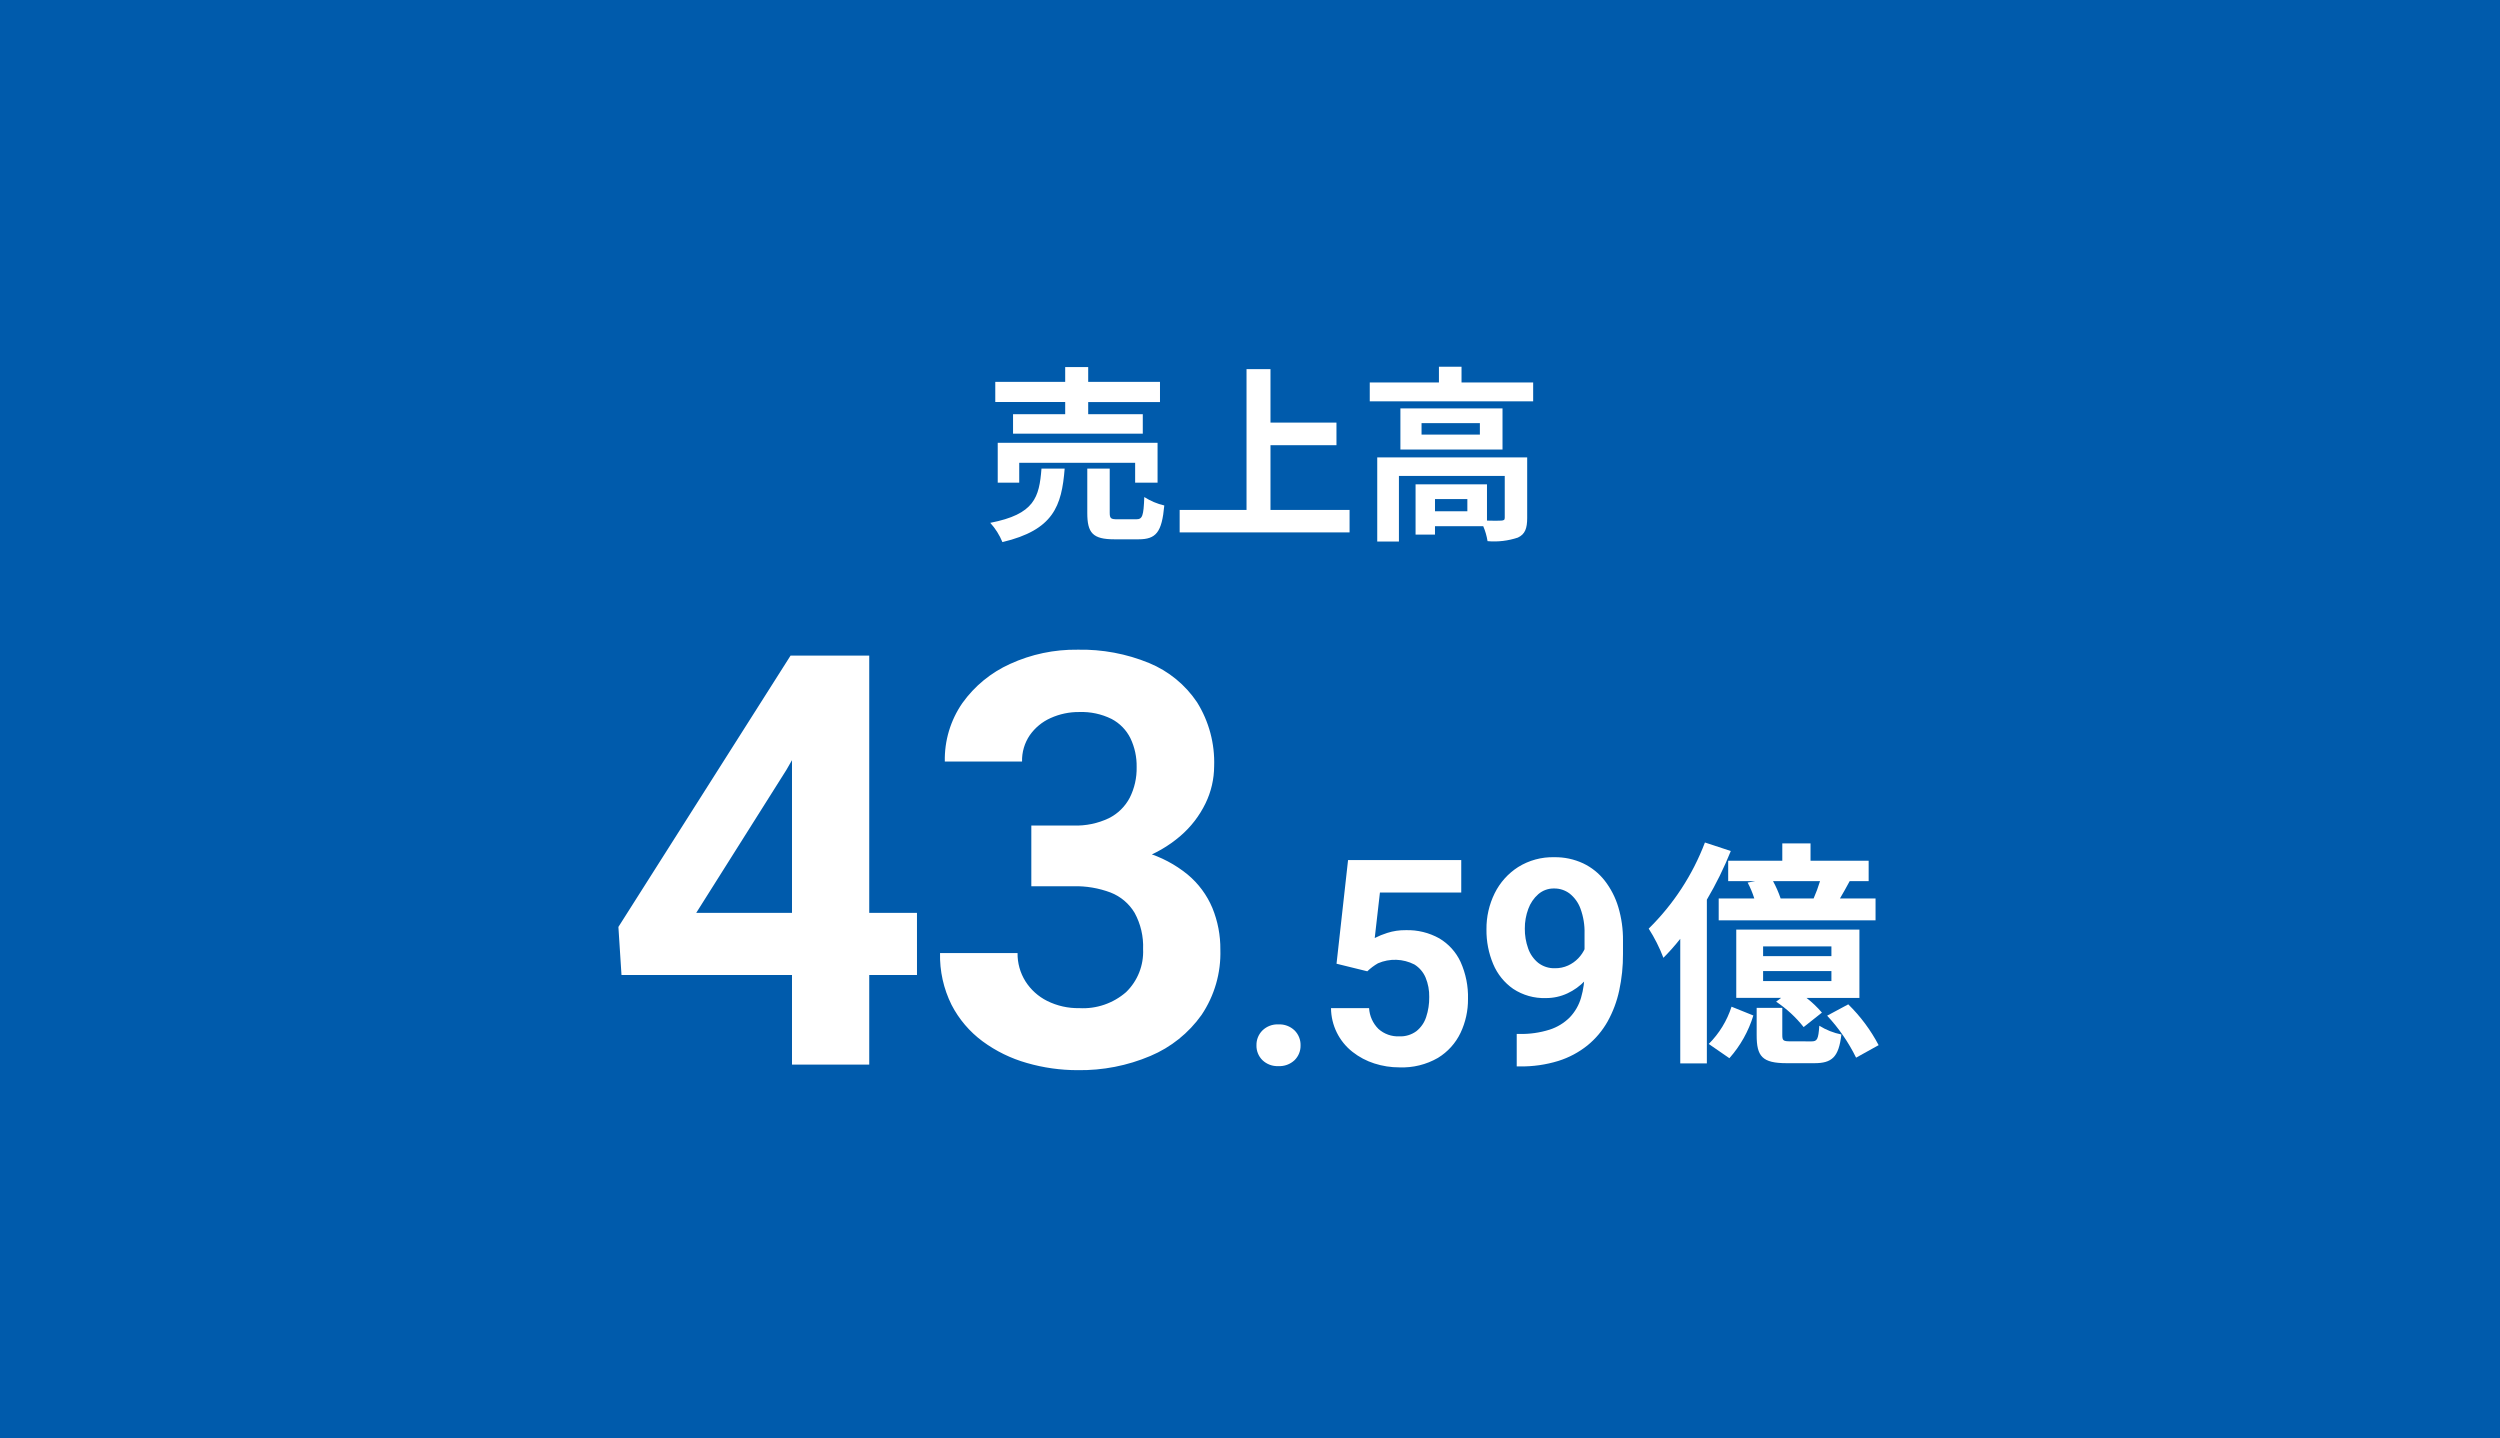
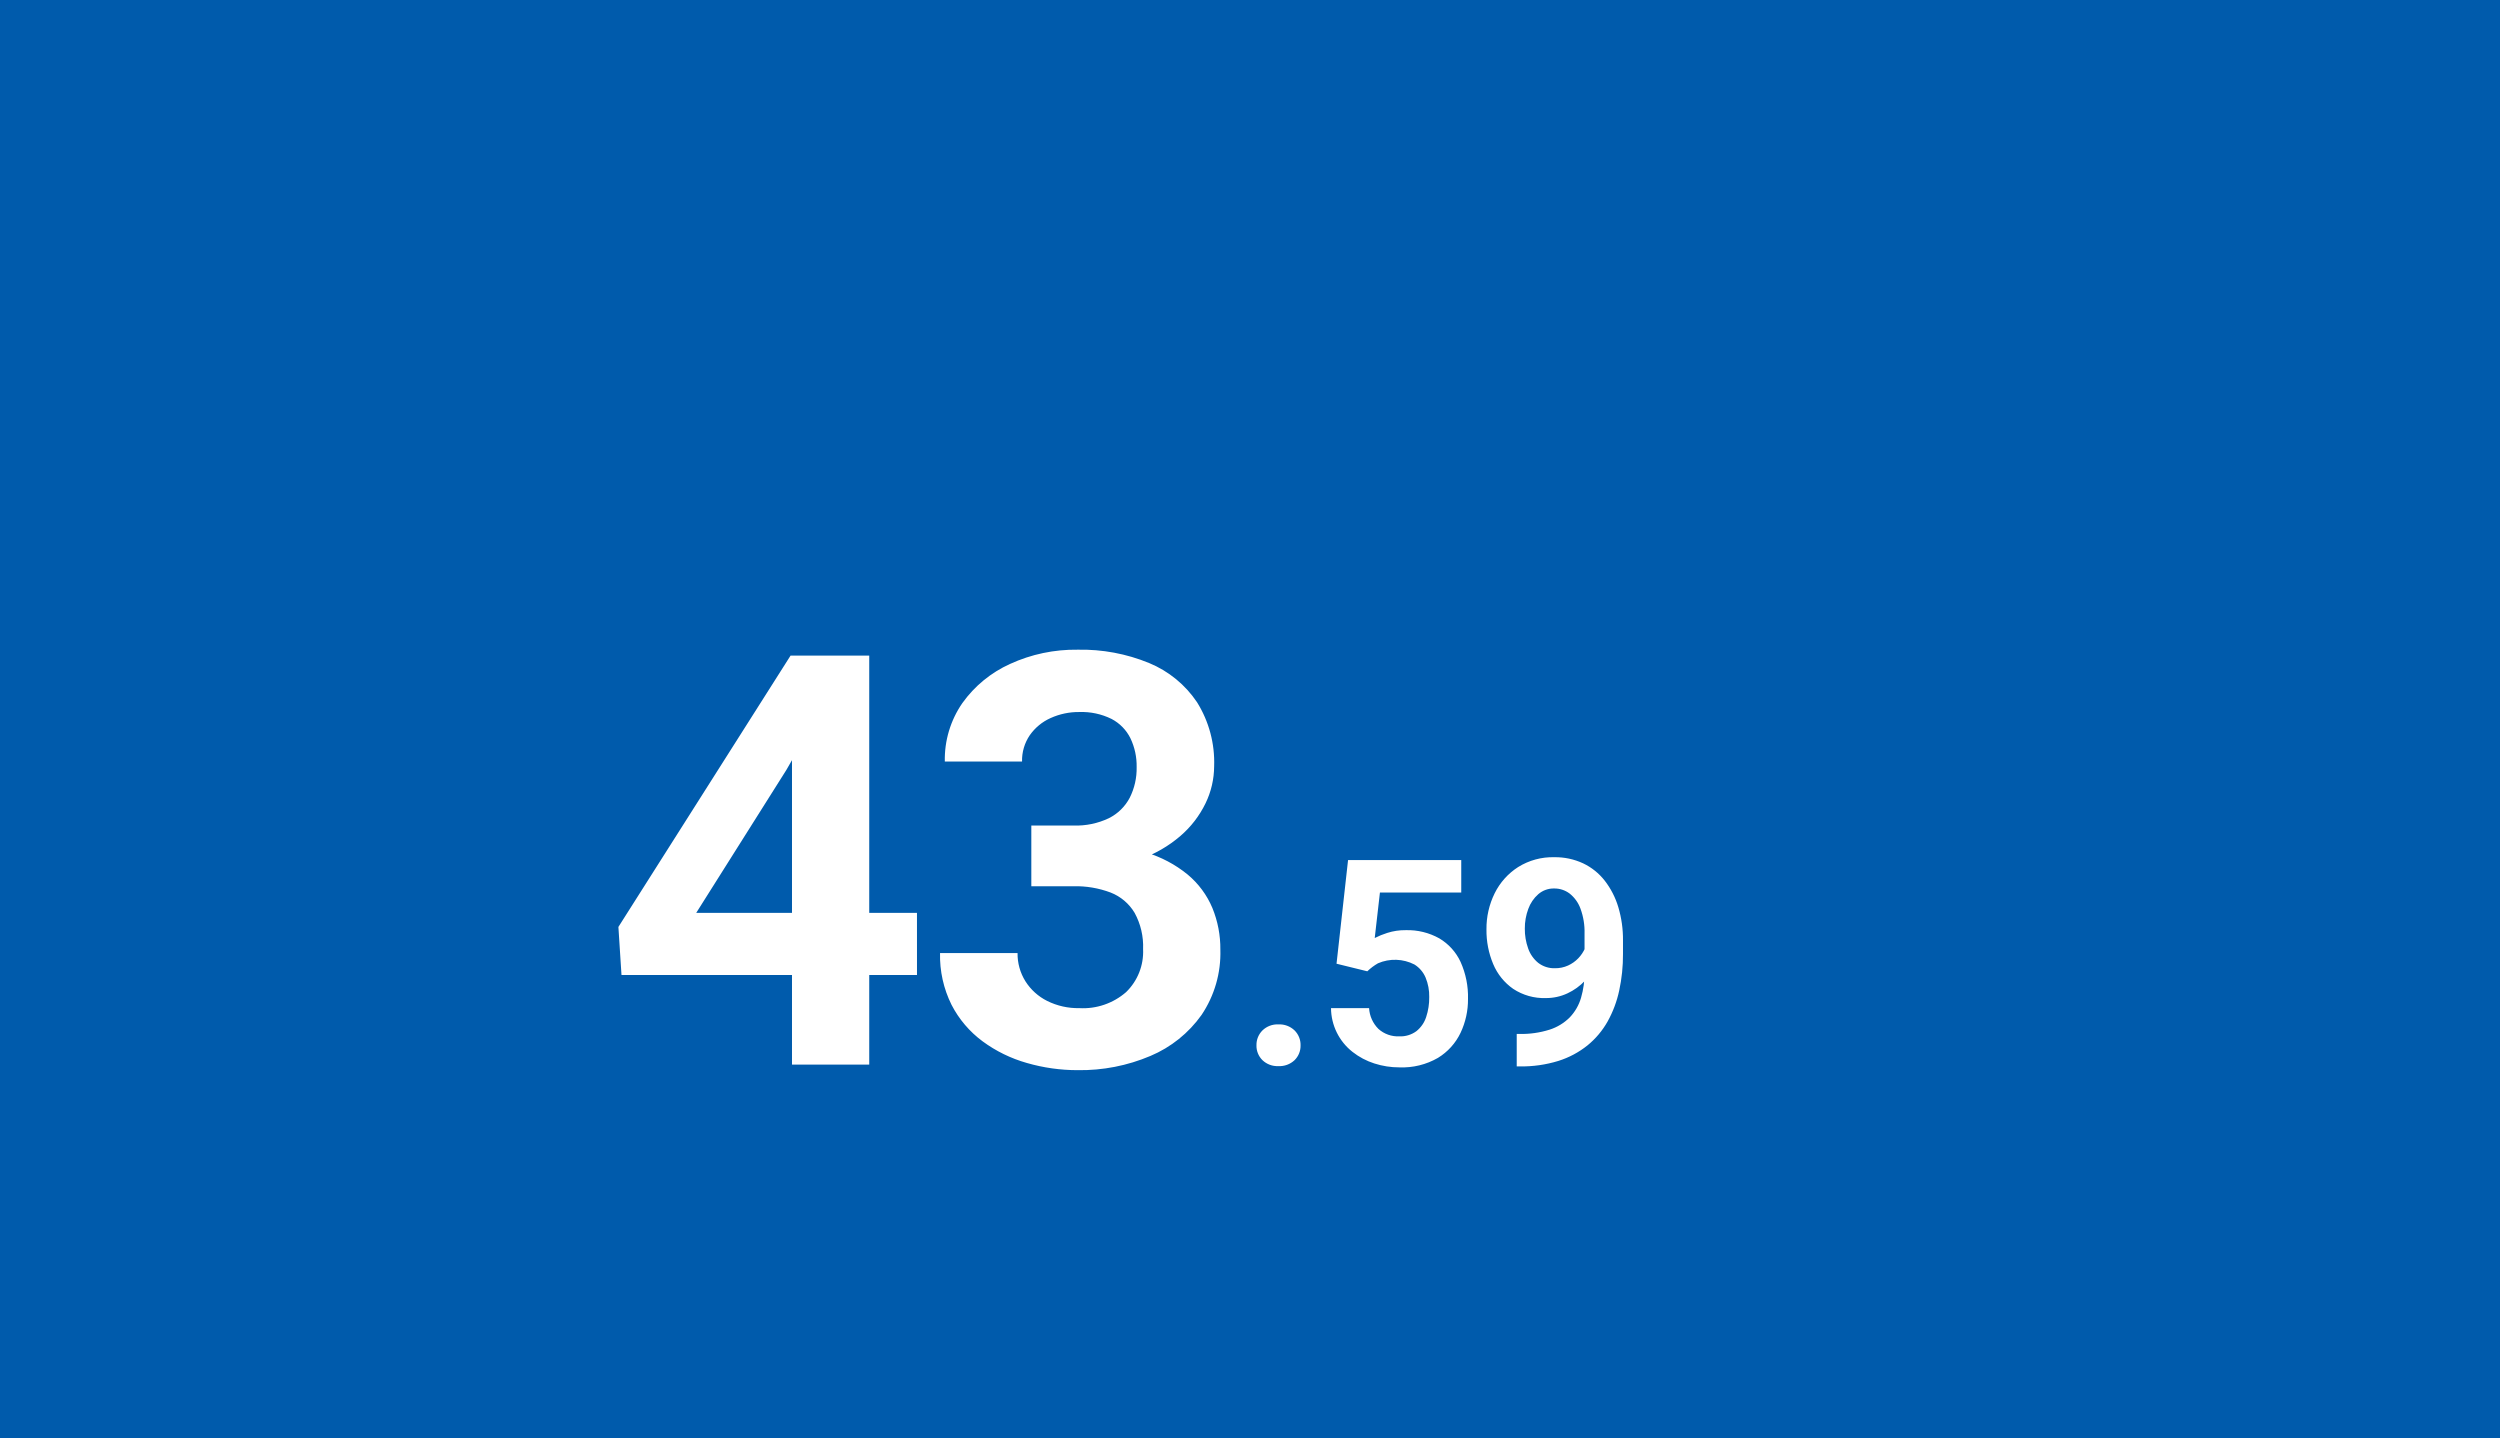
<svg xmlns="http://www.w3.org/2000/svg" id="_レイヤー_1" data-name="レイヤー 1" width="171.097mm" height="98.425mm" version="1.1" viewBox="0 0 485 279">
  <defs>
    <style>
      .cls-1 {
        fill: #005bac;
      }

      .cls-1, .cls-2 {
        stroke-width: 0px;
      }

      .cls-2 {
        fill: #fff;
      }
    </style>
  </defs>
  <rect class="cls-1" y="0" width="485" height="279" />
  <g>
    <path class="cls-2" d="M177.896,189.144h-57.326l-.6-9.319,33.4-52.639h11.939l-12.752,22.181-17.492,27.733h42.827l.004,12.044ZM168.632,206.527h-14.985v-79.341h14.985v79.341ZM208.25,160.154c2.369.083,4.724-.404,6.866-1.421,1.737-.867,3.157-2.259,4.059-3.979.921-1.842,1.379-3.881,1.335-5.94.038-1.928-.373-3.838-1.2-5.58-.794-1.615-2.083-2.934-3.679-3.766-1.938-.954-4.082-1.413-6.24-1.335-1.923-.022-3.828.378-5.58,1.172-1.621.724-3.015,1.874-4.034,3.328-1.02,1.502-1.544,3.285-1.499,5.1h-14.985c-.085-4.042,1.106-8.008,3.405-11.334,2.362-3.308,5.558-5.93,9.264-7.6,4.108-1.88,8.583-2.823,13.1-2.759,4.751-.099,9.472.782,13.868,2.588,3.779,1.562,7.011,4.206,9.291,7.6,2.322,3.72,3.479,8.049,3.323,12.432-.011,2.483-.578,4.932-1.661,7.166-1.174,2.429-2.836,4.59-4.882,6.349-2.309,1.986-4.971,3.52-7.847,4.523-3.379,1.172-6.937,1.743-10.513,1.685h-10.565v-8.23h8.174ZM200.077,163.805h10.571c3.925-.075,7.839.448,11.606,1.553,2.975.877,5.745,2.339,8.147,4.3,2.097,1.745,3.744,3.969,4.8,6.484,1.049,2.567,1.576,5.318,1.549,8.091.14,4.501-1.137,8.933-3.651,12.669-2.501,3.522-5.936,6.276-9.917,7.952-4.461,1.893-9.269,2.833-14.115,2.758-3.337.004-6.658-.466-9.863-1.395-3.089-.875-5.996-2.297-8.582-4.2-2.523-1.867-4.583-4.288-6.022-7.077-1.549-3.118-2.315-6.566-2.232-10.046h15.038c-.028,1.934.502,3.836,1.526,5.477,1.034,1.632,2.494,2.951,4.223,3.814,1.937.96,4.078,1.439,6.24,1.395,3.312.188,6.566-.927,9.067-3.107,2.244-2.179,3.444-5.216,3.297-8.34.101-2.447-.465-4.876-1.637-7.027-1.069-1.799-2.709-3.19-4.659-3.951-2.306-.867-4.757-1.282-7.219-1.222h-8.168v-8.128ZM243.754,202.794c-.026-1.081.393-2.124,1.158-2.888.824-.802,1.943-1.227,3.092-1.173,1.166-.061,2.305.363,3.147,1.172.765.764,1.184,1.807,1.158,2.888.027,1.077-.392,2.117-1.158,2.875-.846.801-1.984,1.219-3.147,1.158-1.146.054-2.264-.364-3.093-1.158-.766-.758-1.185-1.798-1.158-2.875h0ZM259.286,186.963l2.236-20.107h21.96v6.294h-15.777l-1.009,8.828c.783-.4,1.599-.733,2.438-.995,1.158-.368,2.367-.548,3.582-.531,2.275-.067,4.525.484,6.512,1.594,1.808,1.073,3.247,2.669,4.128,4.577,1.011,2.255,1.501,4.709,1.435,7.18.02,2.27-.473,4.514-1.444,6.566-.959,2.012-2.484,3.702-4.387,4.863-2.266,1.306-4.856,1.943-7.469,1.84-1.658.006-3.306-.252-4.883-.763-1.525-.488-2.95-1.244-4.21-2.232-2.619-2.046-4.159-5.177-4.182-8.5h7.384c.088,1.522.734,2.957,1.814,4.033,1.107.993,2.56,1.511,4.046,1.444,1.191.053,2.364-.303,3.324-1.009.88-.705,1.535-1.652,1.885-2.724.418-1.257.621-2.576.6-3.9.028-1.294-.213-2.58-.707-3.776-.444-1.047-1.2-1.932-2.166-2.533-2.204-1.13-4.797-1.215-7.07-.232-.751.431-1.446.953-2.07,1.553l-5.97-1.47ZM294.761,200.587c1.99.045,3.974-.238,5.872-.837,1.473-.473,2.812-1.29,3.906-2.384,1.019-1.07,1.767-2.368,2.18-3.787.474-1.628.703-3.318.681-5.014v-7.432c.049-1.657-.219-3.307-.79-4.863-.42-1.153-1.151-2.167-2.112-2.93-.86-.645-1.909-.989-2.984-.977-1.127-.027-2.224.365-3.079,1.1-.884.777-1.556,1.767-1.953,2.875-.452,1.22-.679,2.513-.668,3.814-.013,1.304.204,2.599.64,3.828.377,1.099,1.053,2.071,1.953,2.807.934.72,2.091,1.091,3.27,1.049.873.011,1.738-.17,2.533-.531.741-.338,1.411-.813,1.975-1.4.548-.57.991-1.232,1.309-1.956.311-.704.481-1.462.5-2.232l2.616,1.309c-.007,1.316-.293,2.616-.837,3.814-.561,1.263-1.335,2.42-2.289,3.419-.97,1.025-2.125,1.857-3.405,2.452-1.31.611-2.74.922-4.185.912-2.245.076-4.459-.548-6.335-1.784-1.724-1.2-3.069-2.868-3.879-4.806-.894-2.129-1.339-4.42-1.307-6.729-.029-2.431.517-4.835,1.594-7.015,1.027-2.078,2.602-3.837,4.555-5.086,2.102-1.308,4.54-1.971,7.015-1.907,1.926-.03,3.833.376,5.58,1.186,1.642.78,3.08,1.932,4.2,3.365,1.185,1.531,2.076,3.267,2.63,5.122.63,2.112.937,4.308.912,6.512v2.588c.015,2.386-.231,4.767-.735,7.1-.448,2.097-1.204,4.115-2.245,5.99-1,1.779-2.325,3.354-3.906,4.645-1.676,1.345-3.589,2.366-5.64,3.01-2.425.748-4.953,1.109-7.49,1.069h-.6v-6.296h.518Z" />
-     <path class="cls-2" d="M206.647,80.358h-10.117v3.767h25.171v-3.767h-10.591v-2.358h13.928v-3.917h-13.928v-2.871h-4.463v2.865h-13.563v3.916h13.563v2.365ZM224.567,93.632v-7.725h-31.008v7.725h4.171v-3.844h22.487v3.844h4.35ZM202.047,90.912c-.435,5.58-1.342,8.85-9.938,10.518.998,1.098,1.796,2.363,2.358,3.736,9.9-2.358,11.5-6.964,12.078-14.254h-4.498ZM216.809,100.741c-1.306,0-1.523-.14-1.523-1.306v-8.523h-4.352v8.6c0,3.881,1.052,5.114,5.259,5.114h4.674c3.409,0,4.534-1.342,5.005-6.565-1.378-.32-2.69-.873-3.881-1.636-.139,3.7-.363,4.316-1.56,4.316h-3.622ZM246.474,98.928v-12.555h12.8v-4.389h-12.8v-10.367h-4.648v27.311h-12.974v4.352h32.964v-4.352h-15.342ZM284.666,99.182h-6.277v-2.358h6.278v2.358ZM296.272,88.736h-29.088v16.321h4.207v-12.73h20.529v8.091c0,.435-.139.544-.689.58-.4.036-1.523.036-2.757,0v-7.039h-13.855v9.757h3.767v-1.633h9.361c.398.928.679,1.902.837,2.9,1.985.177,3.986-.057,5.876-.689,1.415-.653,1.813-1.813,1.813-3.808v-11.75ZM287.096,84.311h-11.316v-2.218h11.316v2.218ZM271.679,79.233v7.98h19.809v-7.98h-19.809ZM283.536,74.193v-3.047h-4.383v3.047h-13.42v3.663h31.7v-3.663h-13.897Z" />
-     <path class="cls-2" d="M345.442,174.302c-.391-1.162-.884-2.286-1.473-3.361h9.115c-.346,1.145-.761,2.267-1.243,3.361h-6.399ZM335.268,166.982v3.959h5.25l-1.473.279c.524.986.955,2.019,1.289,3.084h-6.907v4.235h30.429v-4.238h-6.905c.6-1.013,1.243-2.164,1.887-3.361h3.68v-3.959h-11.275v-3.361h-5.478v3.361h-10.497ZM355.294,185.493h-13.253v-1.888h13.253v1.888ZM355.294,190.327h-13.253v-1.935h13.253v1.935ZM360.726,180.337h-23.892v13.252h8.7l-.966.738c2.027,1.353,3.829,3.015,5.34,4.926l3.545-2.808c-.897-1.05-1.899-2.005-2.992-2.849h10.265v-13.259ZM330.757,163.442c-2.388,6.292-6.11,11.993-10.91,16.711,1.142,1.785,2.098,3.682,2.854,5.662,1.159-1.164,2.25-2.394,3.269-3.683v24.169h5.161v-31.765c1.786-3.024,3.339-6.18,4.644-9.441l-5.018-1.653ZM335.5,205.292c2.127-2.396,3.713-5.222,4.65-8.286l-4.232-1.708c-.877,2.728-2.394,5.207-4.424,7.229l4.006,2.765ZM347.376,202.019c-1.427,0-1.611-.14-1.611-1.243v-5.249h-4.972v5.3c0,4.1,1.059,5.432,5.846,5.432h5.34c3.407,0,4.743-1.151,5.248-5.57-1.518-.304-2.968-.88-4.281-1.7-.184,2.67-.419,3.038-1.519,3.038l-4.051-.008ZM354.465,197.04c2.263,2.425,4.155,5.171,5.616,8.148l4.373-2.429c-1.54-2.93-3.528-5.601-5.892-7.918l-4.097,2.199Z" />
  </g>
</svg>